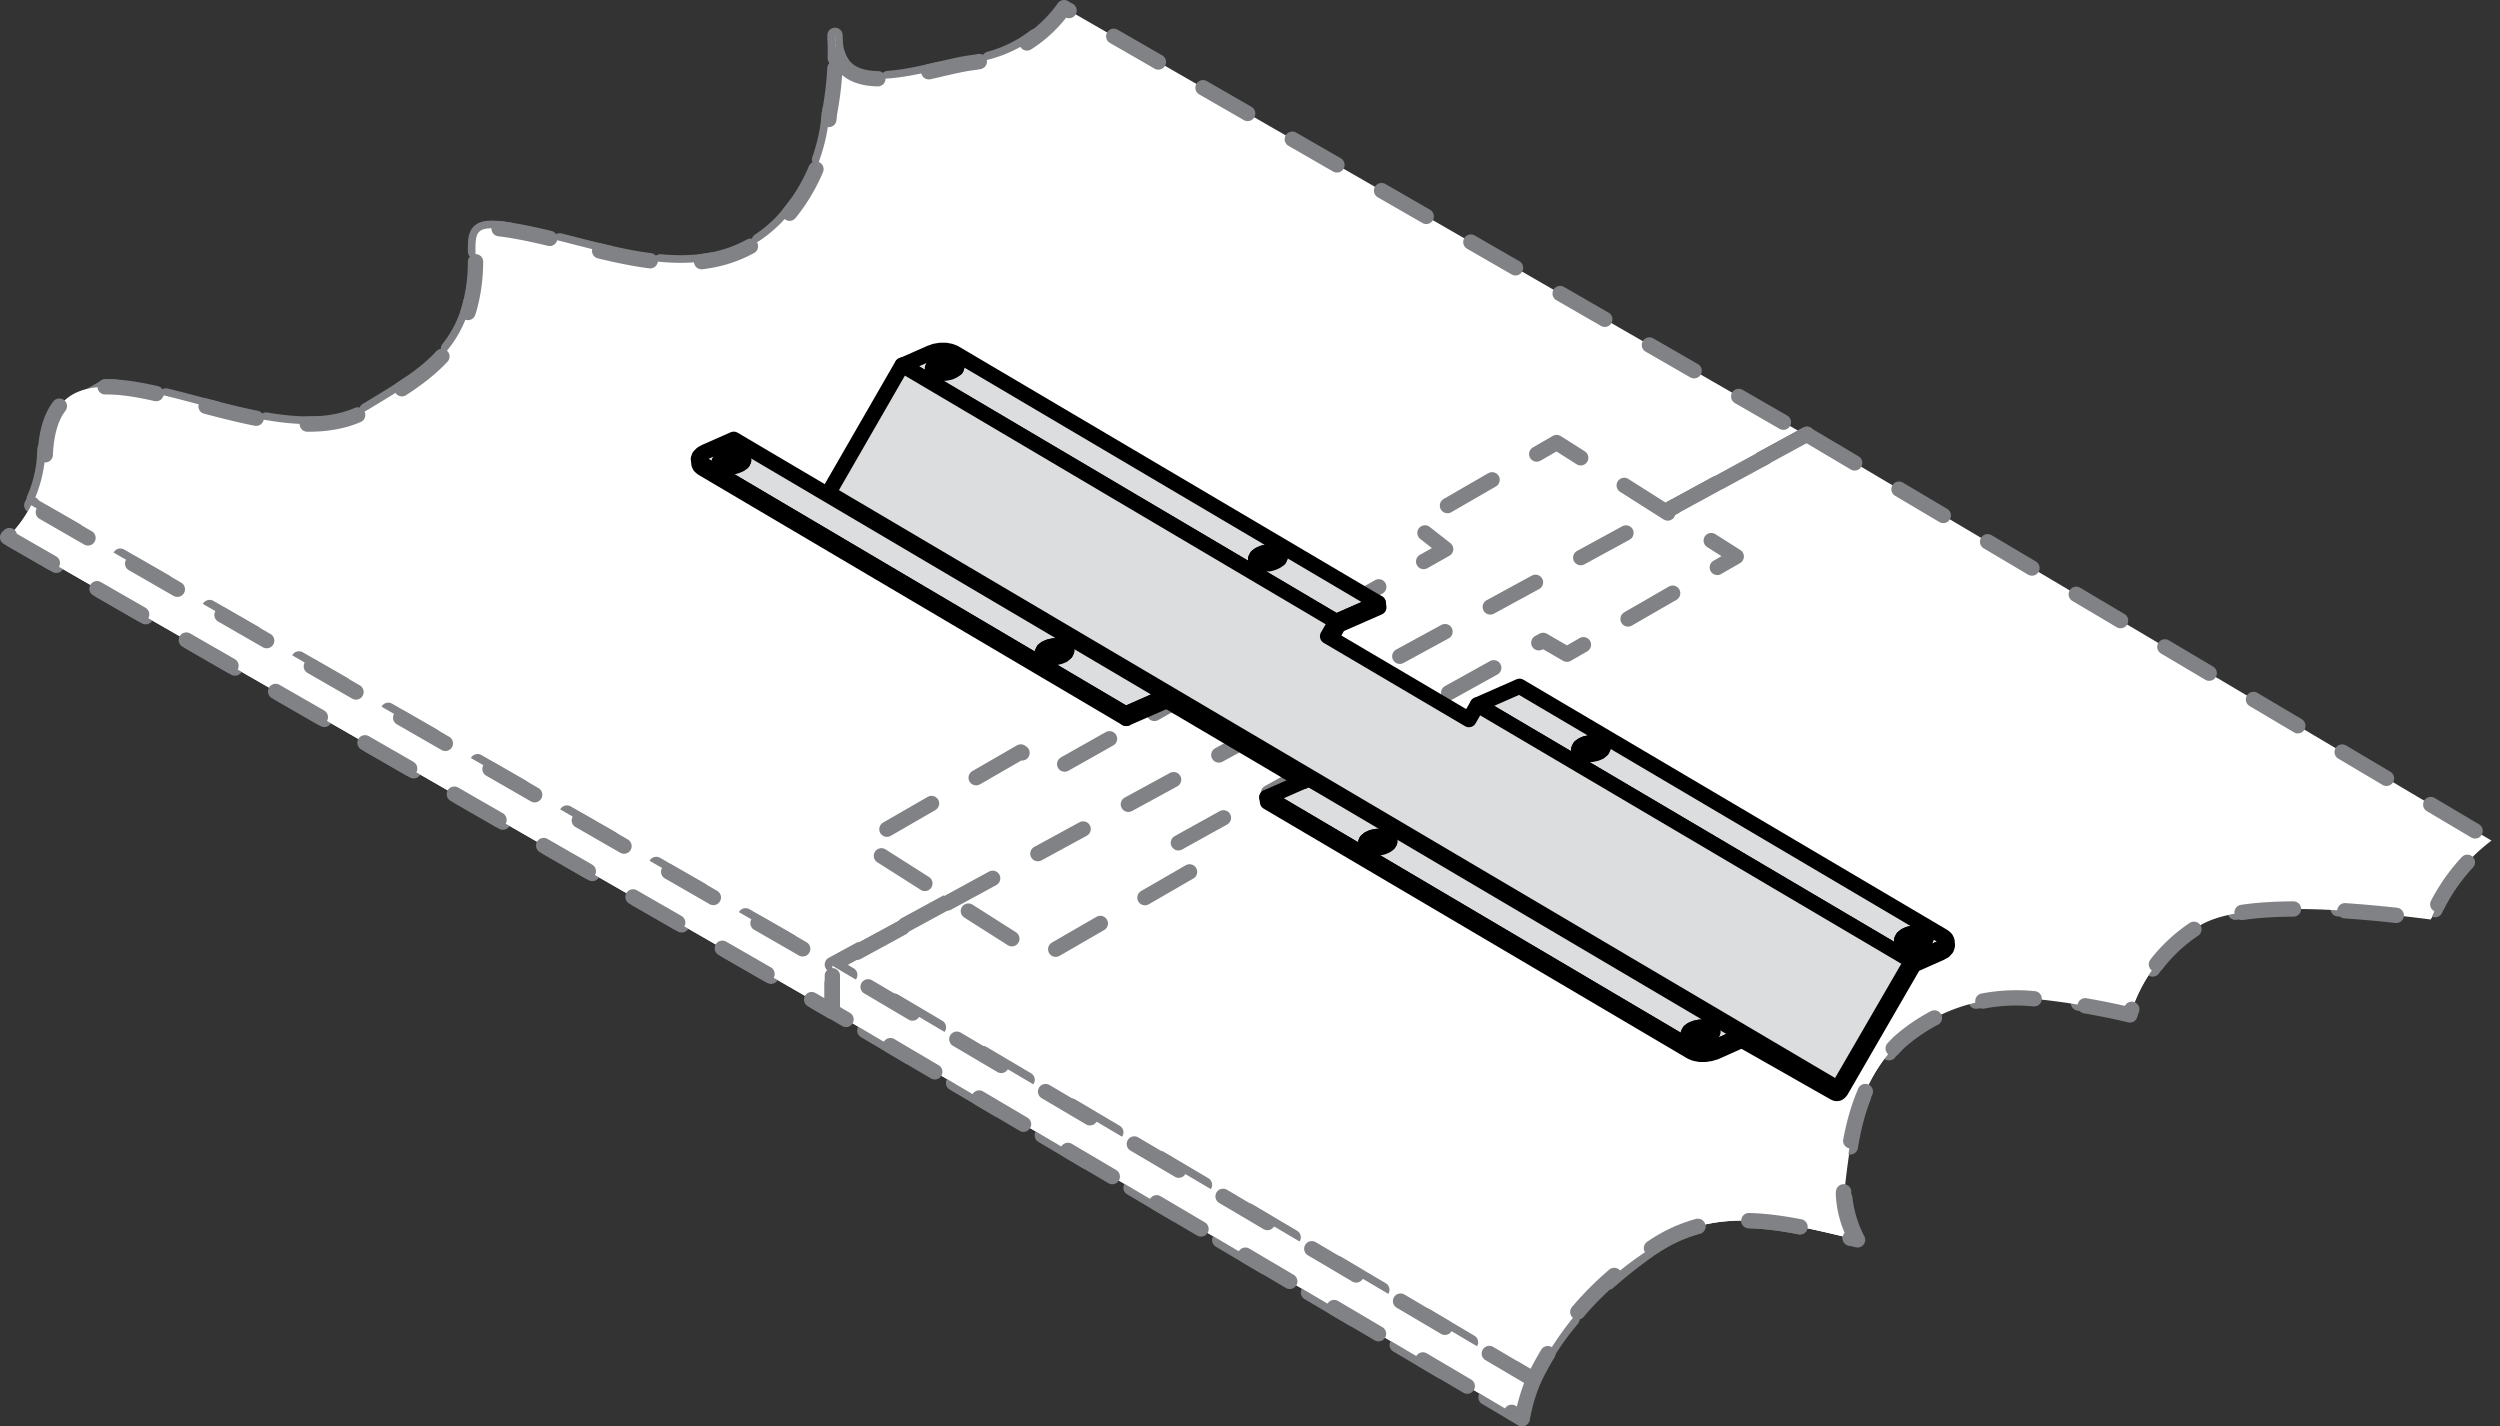
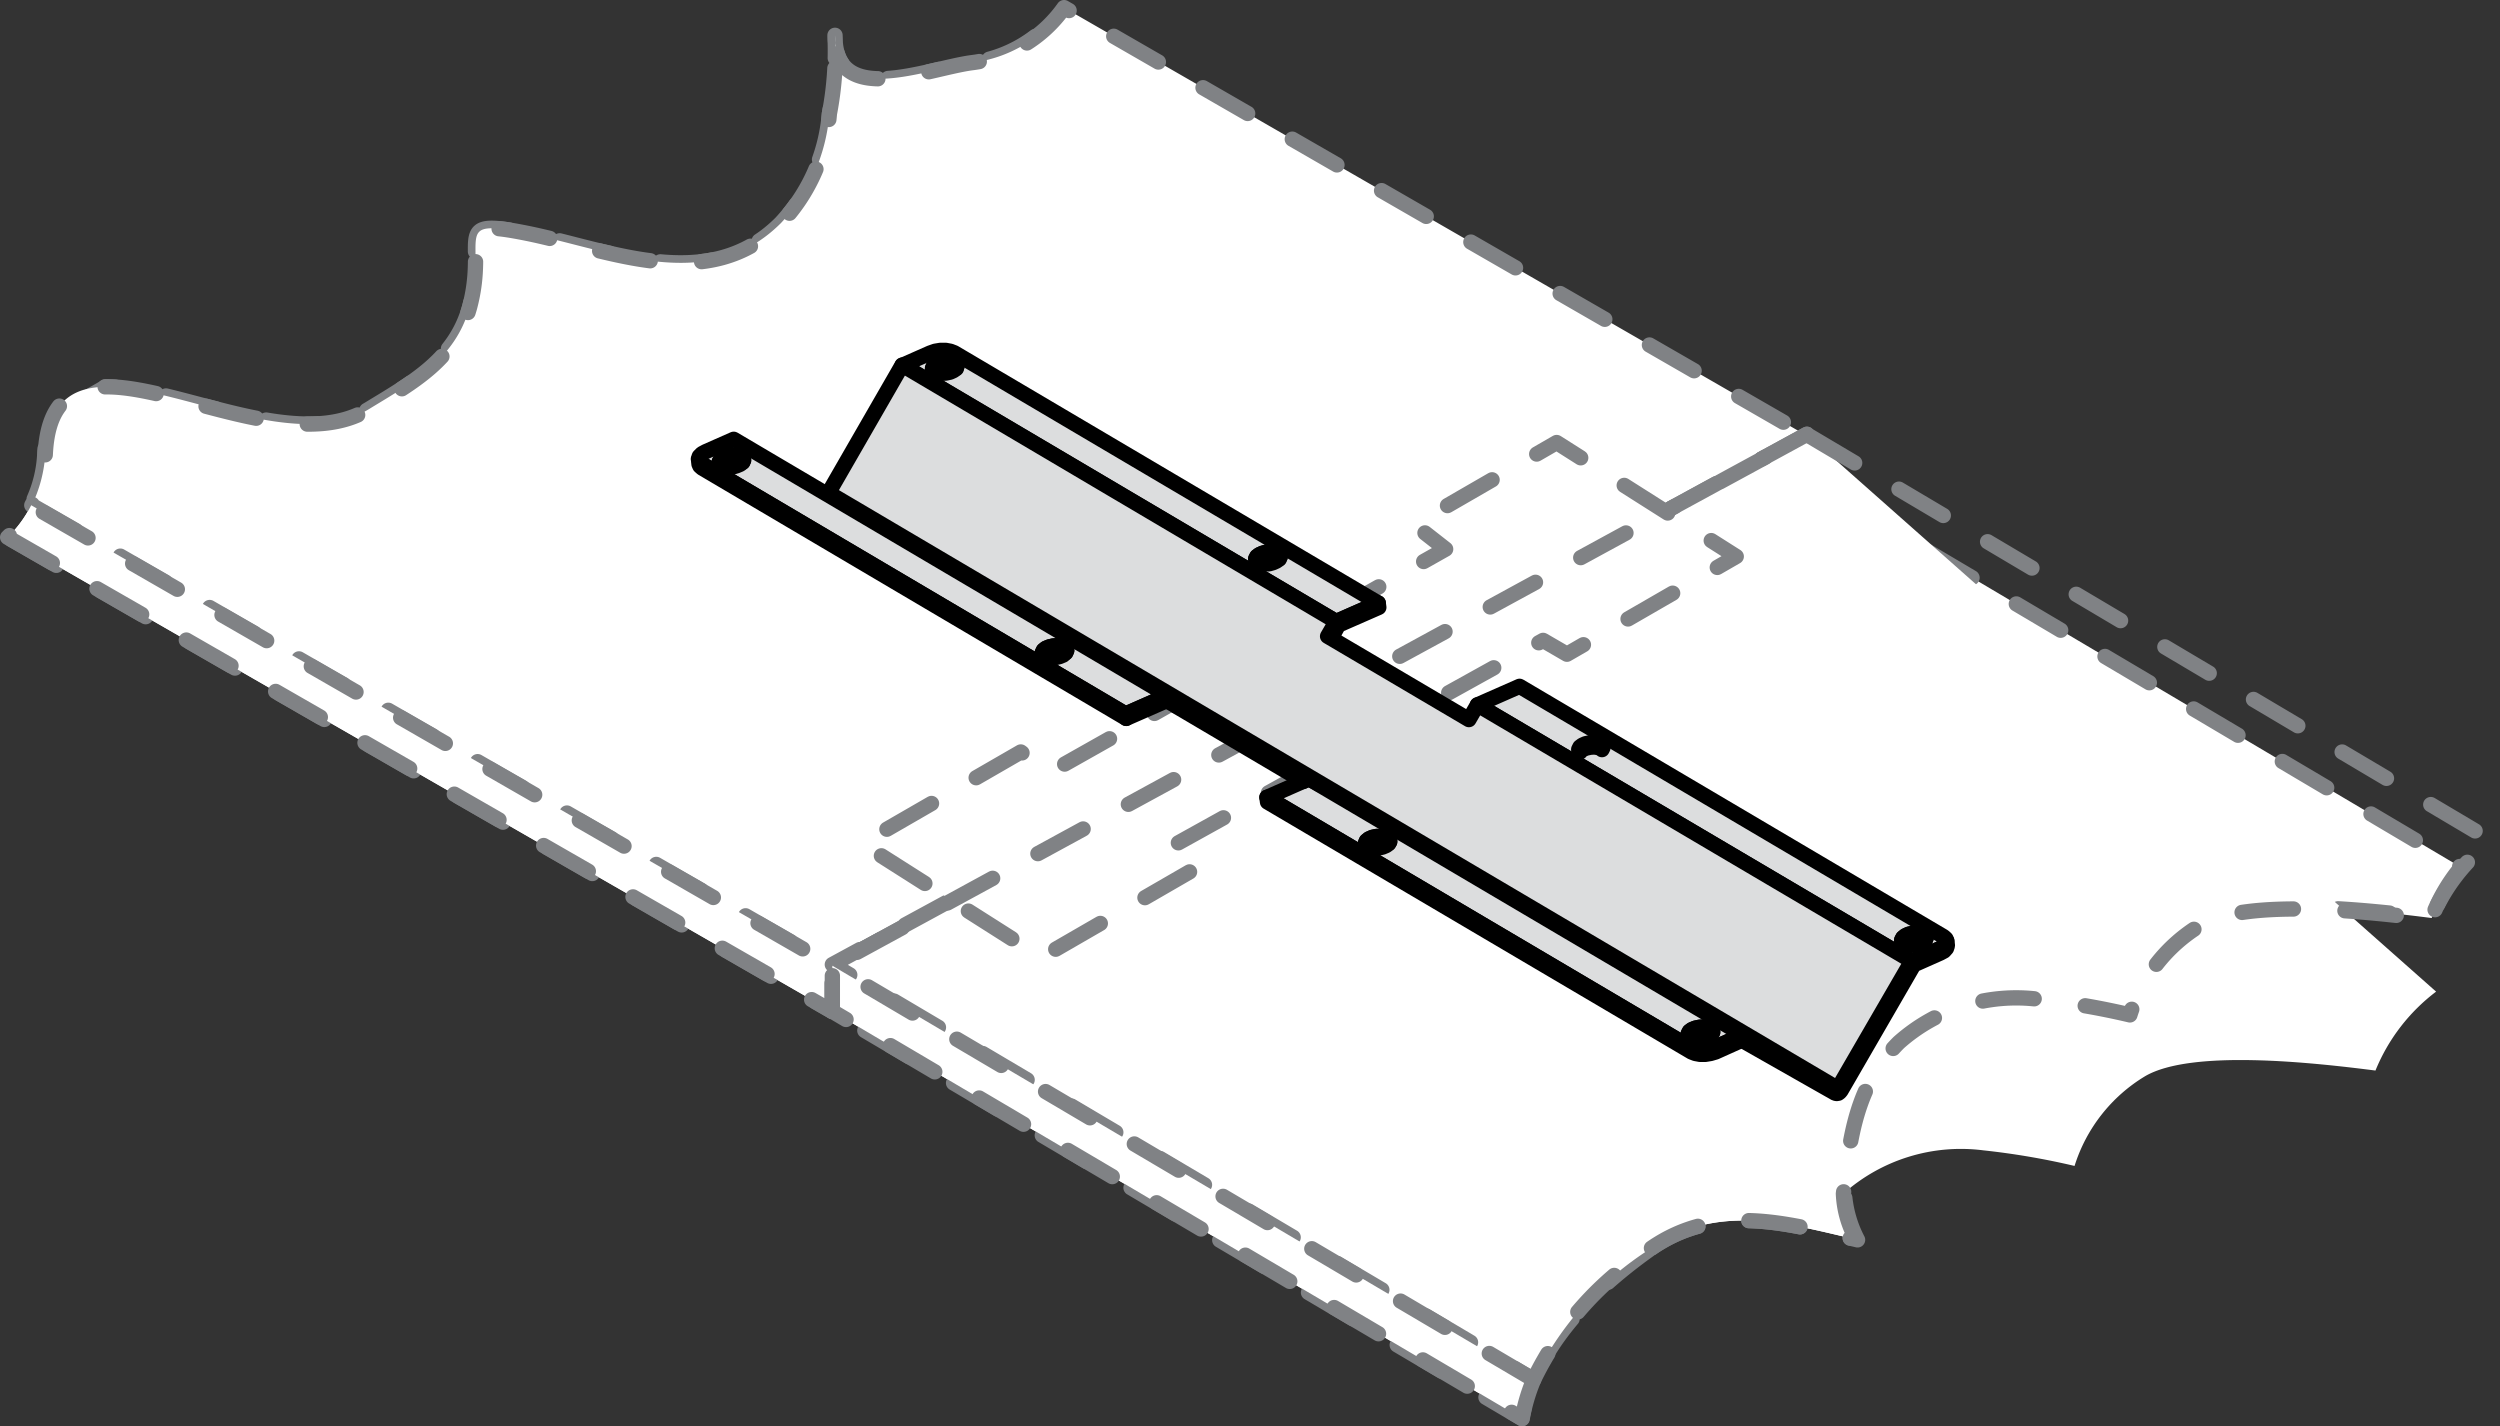
<svg xmlns="http://www.w3.org/2000/svg" viewBox="0 0 84.91 48.44">
  <rect x="0" y="0" width="84.91" height="48.44" fill="#333333" stroke="none" />
  <defs>
    <style>.cls-1{fill:#fff;}.cls-2,.cls-4{fill:none;stroke-linecap:round;stroke-linejoin:round;stroke-width:0.52px;}.cls-2{stroke:#808285;stroke-dasharray:1.75 1.75 1.75 1.75;}.cls-3{fill:#dcddde;}.cls-4{stroke:#000;}</style>
  </defs>
  <title>153659</title>
  <g id="Слой_2" data-name="Слой 2">
    <g id="_153659" data-name="153659">
      <path class="cls-1" d="M35.16,1.24A4.5,4.5,0,0,1,33,2.13c-1.54.21-4.67,1.54-4.64-.93a11.32,11.32,0,0,1-.19,2.66,6.19,6.19,0,0,1-1.65,3.72c-2.46,2.46-5.8.91-8.64.34-2.61-.52-1.3.14-1.93,2.51C15.46,12.2,14,13,12.54,13.89c-2.44,1.5-6.49-.77-8.95-.75l-1.75,1a3.08,3.08,0,0,0-.32,1.29A4.24,4.24,0,0,1,.26,18.25l28,16.1,33.1-18Z" />
      <path class="cls-2" d="M35.16,1.24A4.5,4.5,0,0,1,33,2.13c-1.54.21-4.67,1.54-4.64-.93a11.32,11.32,0,0,1-.19,2.66,6.19,6.19,0,0,1-1.65,3.72c-2.46,2.46-5.8.91-8.64.34-2.61-.52-1.3.14-1.93,2.51C15.46,12.2,14,13,12.54,13.89c-2.44,1.5-6.49-.77-8.95-.75l-1.75,1a3.08,3.08,0,0,0-.32,1.29A4.24,4.24,0,0,1,.26,18.25l28,16.1,33.1-18Z" />
      <path class="cls-1" d="M36.14.26A4.5,4.5,0,0,1,33,2.13c-1.54.21-4.67,1.54-4.64-.93a11.32,11.32,0,0,1-.19,2.66,6.13,6.13,0,0,1-1.65,3.72c-2.46,2.46-5.8.91-8.64.34-2.61-.52-1.3.14-1.93,2.51C15.46,12.21,14,13,12.54,13.89c-3.6,2.22-10.72-3.8-11,1.5a4.62,4.62,0,0,1-.46,1.77L28.27,32.8l33.1-18Z" />
      <path class="cls-2" d="M36.14.26A4.5,4.5,0,0,1,33,2.13c-1.54.21-4.67,1.54-4.64-.93a11.32,11.32,0,0,1-.19,2.66,6.13,6.13,0,0,1-1.65,3.72c-2.46,2.46-5.8.91-8.64.34-2.61-.52-1.3.14-1.93,2.51C15.46,12.21,14,13,12.54,13.89c-3.6,2.22-10.72-3.8-11,1.5a4.62,4.62,0,0,1-.46,1.77L28.27,32.8l33.1-18Z" />
      <polygon class="cls-1" points="61.37 14.75 28.27 32.8 28.27 34.35 61.37 16.3 61.37 14.75" />
      <polygon class="cls-2" points="61.37 14.75 28.27 32.8 28.27 34.35 61.37 16.3 61.37 14.75" />
      <path class="cls-1" d="M.26,18.25l28,16.1V32.8L1.06,17.16a4,4,0,0,1-.8,1.09" />
      <path class="cls-2" d="M.26,18.25l28,16.1V32.8L1.06,17.16A4,4,0,0,1,.26,18.25Z" />
      <path class="cls-1" d="M56.09,42.39c2.26-1.56,4.67-.82,7-.28a4,4,0,0,1-.45-1.62c.22-1.93.43-3.68,1.88-5.13a6,6,0,0,1,4.75-1.47,25.09,25.09,0,0,1,3.1.53,5.47,5.47,0,0,1,2.4-3.05c1.58-.92,5.71-.46,7.82-.19a6,6,0,0,1,1-1.72L61.37,16.3,28.27,34.35,51.69,48.18c.41-2.25,2.12-4.22,4.4-5.79" />
      <path class="cls-2" d="M56.09,42.39c2.26-1.56,4.67-.82,7-.28a4,4,0,0,1-.45-1.62c.22-1.93.43-3.68,1.88-5.13a6,6,0,0,1,4.75-1.47,25.09,25.09,0,0,1,3.1.53,5.47,5.47,0,0,1,2.4-3.05c1.58-.92,5.71-.46,7.82-.19a6,6,0,0,1,1-1.72L61.37,16.3,28.27,34.35,51.69,48.18C52.1,45.93,53.81,44,56.09,42.39Z" />
-       <path class="cls-1" d="M56.09,42.39c2.18-1.5,4.5-.87,6.75-.34L63,42a3.45,3.45,0,0,1-.39-1.46c.22-1.93.43-3.68,1.88-5.13a6,6,0,0,1,4.75-1.47,25.09,25.09,0,0,1,3.1.53,5.47,5.47,0,0,1,2.4-3.05c1.58-.92,5.71-.46,7.82-.19a6.38,6.38,0,0,1,2.06-2.68L61.37,14.76l-33.1,18L52.09,46.86a10.89,10.89,0,0,1,4-4.47" />
+       <path class="cls-1" d="M56.09,42.39c2.18-1.5,4.5-.87,6.75-.34L63,42a3.45,3.45,0,0,1-.39-1.46a6,6,0,0,1,4.75-1.47,25.09,25.09,0,0,1,3.1.53,5.47,5.47,0,0,1,2.4-3.05c1.58-.92,5.71-.46,7.82-.19a6.38,6.38,0,0,1,2.06-2.68L61.37,14.76l-33.1,18L52.09,46.86a10.89,10.89,0,0,1,4-4.47" />
      <path class="cls-2" d="M56.09,42.39c2.18-1.5,4.5-.87,6.75-.34L63,42a3.45,3.45,0,0,1-.39-1.46c.22-1.93.43-3.68,1.88-5.13a6,6,0,0,1,4.75-1.47,25.09,25.09,0,0,1,3.1.53,5.47,5.47,0,0,1,2.4-3.05c1.58-.92,5.71-.46,7.82-.19a6.38,6.38,0,0,1,2.06-2.68L61.37,14.76l-33.1,18L52.09,46.86A10.89,10.89,0,0,1,56.09,42.39Z" />
      <path class="cls-1" d="M52.09,46.86,28.27,32.8v1.55L51.7,48.18a6.24,6.24,0,0,1,.39-1.32" />
      <path class="cls-2" d="M52.09,46.86,28.27,32.8v1.55L51.7,48.18A6.24,6.24,0,0,1,52.09,46.86Z" />
      <polygon class="cls-1" points="34.67 25.54 29.28 28.65 35.37 32.52 40.51 29.55 39.6 28.86 52.41 21.75 53.22 22.22 58.97 18.9 52.87 15.03 48.04 17.82 49.1 18.65 35.63 26.25 34.67 25.54" />
      <polygon class="cls-2" points="34.67 25.54 29.28 28.65 35.37 32.52 40.51 29.55 39.6 28.86 52.41 21.75 53.22 22.22 58.97 18.9 52.87 15.03 48.04 17.82 49.1 18.65 35.63 26.25 34.67 25.54" />
      <line class="cls-1" x1="61.37" y1="14.75" x2="28.27" y2="32.8" />
      <line class="cls-2" x1="61.37" y1="14.75" x2="28.27" y2="32.8" />
      <polygon class="cls-3" points="50.18 23.94 51.61 23.31 66.01 31.81 66.09 31.88 66.12 31.95 66.12 31.97 66.09 32.06 66.01 32.15 65.88 32.22 64.93 32.64 50.18 23.94" />
      <polygon class="cls-4" points="50.18 23.94 51.61 23.31 66.01 31.81 66.09 31.88 66.12 31.95 66.12 31.97 66.09 32.06 66.01 32.15 65.88 32.22 64.93 32.64 50.18 23.94" />
      <polygon class="cls-3" points="23.83 15.75 23.75 15.68 23.73 15.61 23.72 15.59 23.75 15.5 23.84 15.41 23.97 15.34 24.92 14.92 39.66 23.62 38.23 24.25 23.83 15.75" />
      <polygon class="cls-4" points="23.83 15.75 23.75 15.68 23.73 15.61 23.72 15.59 23.75 15.5 23.84 15.41 23.97 15.34 24.92 14.92 39.66 23.62 38.23 24.25 23.83 15.75" />
      <polygon class="cls-3" points="30.64 12.41 31.59 11.99 31.76 11.93 31.94 11.9 32.12 11.9 32.28 11.93 32.41 11.98 46.81 20.48 45.38 21.11 30.64 12.41" />
      <polygon class="cls-4" points="30.64 12.41 31.59 11.99 31.76 11.93 31.94 11.9 32.12 11.9 32.28 11.93 32.41 11.98 46.81 20.48 45.38 21.11 30.64 12.41" />
      <polygon class="cls-3" points="43.03 27.08 44.46 26.45 59.2 35.15 58.25 35.57 58.09 35.63 57.91 35.66 57.73 35.66 57.56 35.63 57.43 35.58 43.03 27.08" />
      <polygon class="cls-4" points="43.03 27.08 44.46 26.45 59.2 35.15 58.25 35.57 58.09 35.63 57.91 35.66 57.73 35.66 57.56 35.63 57.43 35.58 43.03 27.08" />
      <polygon class="cls-3" points="43.05 27.24 43.03 27.08 57.43 35.58 57.56 35.63 57.72 35.66 57.9 35.66 58.09 35.63 58.25 35.57 59.2 35.15 59.16 35.33 58.27 35.73 58.1 35.78 57.92 35.81 57.74 35.81 57.58 35.78 57.45 35.73 43.05 27.24" />
      <polygon class="cls-4" points="43.05 27.24 43.03 27.08 57.43 35.58 57.56 35.63 57.72 35.66 57.9 35.66 58.09 35.63 58.25 35.57 59.2 35.15 59.16 35.33 58.27 35.73 58.1 35.78 57.92 35.81 57.74 35.81 57.58 35.78 57.45 35.73 43.05 27.24" />
      <polygon class="cls-3" points="39.66 23.62 39.62 23.8 38.25 24.4 38.23 24.25 39.66 23.62" />
      <polygon class="cls-4" points="39.66 23.62 39.62 23.8 38.25 24.4 38.23 24.25 39.66 23.62" />
      <polygon class="cls-3" points="23.85 15.9 23.77 15.83 23.74 15.76 23.73 15.61 23.73 15.61 23.75 15.68 23.83 15.75 38.23 24.25 38.25 24.4 23.85 15.9" />
      <polygon class="cls-4" points="23.85 15.9 23.77 15.83 23.74 15.76 23.73 15.61 23.73 15.61 23.75 15.68 23.83 15.75 38.23 24.25 38.25 24.4 23.85 15.9" />
      <polygon class="cls-3" points="64.93 32.64 65.88 32.22 66.01 32.15 66.09 32.06 66.12 31.96 66.14 32.1 66.14 32.12 66.11 32.21 66.03 32.3 65.9 32.37 65 32.77 62.53 37.04 62.49 37.09 62.44 37.13 62.38 37.14 62.33 37.13 59.16 35.33 59.2 35.15 62.42 36.97 64.93 32.64" />
      <polygon class="cls-4" points="64.93 32.64 65.88 32.22 66.01 32.15 66.09 32.06 66.12 31.96 66.14 32.1 66.14 32.12 66.11 32.21 66.03 32.3 65.9 32.37 65 32.77 62.53 37.04 62.49 37.09 62.44 37.13 62.38 37.14 62.33 37.13 59.16 35.33 59.2 35.15 62.42 36.97 64.93 32.64" />
      <polygon class="cls-3" points="39.95 23.99 40.04 23.83 44.84 26.66 44.46 26.45 44.27 26.54 39.95 23.99" />
      <polygon class="cls-4" points="39.95 23.99 40.04 23.83 44.84 26.66 44.46 26.45 44.27 26.54 39.95 23.99" />
-       <polygon class="cls-3" points="39.66 23.62 40.04 23.83 39.95 23.98 39.62 23.8 39.66 23.62" />
      <polygon class="cls-4" points="39.66 23.62 40.04 23.83 39.95 23.98 39.62 23.8 39.66 23.62" />
      <polygon class="cls-3" points="46.81 20.48 46.83 20.63 45.46 21.23 45.21 21.68 45.09 21.61 45.38 21.11 46.81 20.48" />
      <polygon class="cls-4" points="46.81 20.48 46.83 20.63 45.46 21.23 45.21 21.68 45.09 21.61 45.38 21.11 46.81 20.48" />
      <polygon class="cls-3" points="28.14 16.74 30.64 12.4 45.38 21.11 45.09 21.61 49.89 24.44 50.18 23.94 64.93 32.64 62.42 36.97 28.14 16.74" />
      <polygon class="cls-4" points="28.14 16.74 30.64 12.4 45.38 21.11 45.09 21.61 49.89 24.44 50.18 23.94 64.93 32.64 62.42 36.97 28.14 16.74" />
      <polygon class="cls-1" points="47.16 28.66 47.2 28.59 47.2 28.56 47.18 28.52 47.12 28.46 47.02 28.42 46.89 28.41 46.75 28.41 46.61 28.44 46.49 28.49 46.41 28.56 46.38 28.63 46.38 28.66 46.39 28.7 46.45 28.76 46.55 28.8 46.69 28.81 46.83 28.8 46.96 28.77 47.08 28.72 47.16 28.66" />
      <polygon class="cls-4" points="47.16 28.66 47.2 28.59 47.2 28.56 47.18 28.52 47.12 28.46 47.02 28.42 46.89 28.41 46.75 28.41 46.61 28.44 46.49 28.49 46.41 28.56 46.38 28.63 46.38 28.66 46.39 28.7 46.45 28.76 46.55 28.8 46.69 28.81 46.83 28.8 46.96 28.77 47.08 28.72 47.16 28.66" />
      <polygon class="cls-3" points="46.61 28.44 46.74 28.41 46.89 28.41 47.02 28.42 47.12 28.46 47.18 28.52 47.2 28.56 47.2 28.59 47.17 28.64 47.14 28.61 47.03 28.58 46.91 28.56 46.76 28.57 46.63 28.6 46.51 28.65 46.43 28.71 46.42 28.73 46.39 28.7 46.38 28.66 46.38 28.63 46.41 28.56 46.49 28.5 46.61 28.44" />
      <polygon class="cls-4" points="46.61 28.44 46.74 28.41 46.89 28.41 47.02 28.42 47.12 28.46 47.18 28.52 47.2 28.56 47.2 28.59 47.17 28.64 47.14 28.61 47.03 28.58 46.91 28.56 46.76 28.57 46.63 28.6 46.51 28.65 46.43 28.71 46.42 28.73 46.39 28.7 46.38 28.66 46.38 28.63 46.41 28.56 46.49 28.5 46.61 28.44" />
      <polygon class="cls-1" points="64.63 31.85 64.59 31.93 64.61 31.99 64.67 32.05 64.77 32.09 64.9 32.1 65.04 32.09 65.18 32.06 65.3 32.01 65.39 31.94 65.39 31.93 65.42 31.86 65.4 31.81 65.34 31.75 65.23 31.71 65.1 31.7 64.96 31.7 64.82 31.73 64.71 31.78 64.63 31.85" />
      <polygon class="cls-4" points="64.63 31.85 64.59 31.93 64.61 31.99 64.67 32.05 64.77 32.09 64.9 32.1 65.04 32.09 65.18 32.06 65.3 32.01 65.39 31.94 65.39 31.93 65.42 31.86 65.4 31.81 65.34 31.75 65.23 31.71 65.1 31.7 64.96 31.7 64.82 31.73 64.71 31.78 64.63 31.85" />
      <polygon class="cls-1" points="53.7 25.57 53.8 25.61 53.93 25.63 54.07 25.62 54.21 25.59 54.33 25.54 54.42 25.46 54.41 25.46 54.45 25.39 54.43 25.33 54.37 25.28 54.26 25.24 54.13 25.22 53.99 25.23 53.85 25.26 53.74 25.31 53.66 25.37 53.62 25.46 53.64 25.51 53.7 25.57" />
-       <polygon class="cls-4" points="53.7 25.57 53.8 25.61 53.93 25.63 54.07 25.62 54.21 25.59 54.33 25.54 54.42 25.46 54.41 25.46 54.45 25.39 54.43 25.33 54.37 25.28 54.26 25.24 54.13 25.22 53.99 25.23 53.85 25.26 53.74 25.31 53.66 25.37 53.62 25.46 53.64 25.51 53.7 25.57" />
      <polygon class="cls-1" points="57.38 35.03 57.34 35.1 57.34 35.13 57.36 35.17 57.42 35.23 57.52 35.27 57.66 35.29 57.8 35.28 57.93 35.25 58.05 35.2 58.13 35.13 58.17 35.06 58.17 35.04 58.15 35 58.09 34.94 57.99 34.9 57.86 34.88 57.72 34.89 57.58 34.92 57.46 34.97 57.38 35.03" />
      <polygon class="cls-4" points="57.38 35.03 57.34 35.1 57.34 35.13 57.36 35.17 57.42 35.23 57.52 35.27 57.66 35.29 57.8 35.28 57.93 35.25 58.05 35.2 58.13 35.13 58.17 35.06 58.17 35.04 58.15 35 58.09 34.94 57.99 34.9 57.86 34.88 57.72 34.89 57.58 34.92 57.46 34.97 57.38 35.03" />
      <polygon class="cls-3" points="57.58 34.92 57.72 34.89 57.86 34.88 57.99 34.9 58.09 34.94 58.15 34.99 58.17 35.03 58.17 35.06 58.14 35.12 58.11 35.09 58.01 35.05 57.88 35.03 57.73 35.04 57.6 35.07 57.48 35.12 57.4 35.19 57.39 35.2 57.36 35.17 57.34 35.13 57.35 35.1 57.38 35.03 57.46 34.97 57.58 34.92" />
      <polygon class="cls-4" points="57.58 34.92 57.72 34.89 57.86 34.88 57.99 34.9 58.09 34.94 58.15 34.99 58.17 35.03 58.17 35.06 58.14 35.12 58.11 35.09 58.01 35.05 57.88 35.03 57.73 35.04 57.6 35.07 57.48 35.12 57.4 35.19 57.39 35.2 57.36 35.17 57.34 35.13 57.35 35.1 57.38 35.03 57.46 34.97 57.58 34.92" />
      <polygon class="cls-3" points="64.83 31.73 64.96 31.7 65.11 31.7 65.23 31.71 65.34 31.75 65.4 31.81 65.41 31.85 65.41 31.88 65.38 31.93 65.35 31.91 65.25 31.87 65.12 31.85 64.98 31.86 64.84 31.89 64.72 31.94 64.65 32 64.64 32.02 64.61 31.99 64.59 31.95 64.59 31.92 64.63 31.85 64.71 31.79 64.83 31.73" />
      <polygon class="cls-4" points="64.83 31.73 64.96 31.7 65.11 31.7 65.23 31.71 65.34 31.75 65.4 31.81 65.41 31.85 65.41 31.88 65.38 31.93 65.35 31.91 65.25 31.87 65.12 31.85 64.98 31.86 64.84 31.89 64.72 31.94 64.65 32 64.64 32.02 64.61 31.99 64.59 31.95 64.59 31.92 64.63 31.85 64.71 31.79 64.83 31.73" />
      <polygon class="cls-3" points="53.85 25.26 53.99 25.23 54.13 25.22 54.26 25.24 54.37 25.28 54.43 25.33 54.44 25.38 54.44 25.4 54.41 25.46 54.38 25.43 54.28 25.39 54.15 25.37 54.01 25.38 53.87 25.41 53.75 25.46 53.67 25.53 53.67 25.54 53.64 25.51 53.62 25.47 53.62 25.45 53.66 25.37 53.74 25.31 53.85 25.26" />
      <polygon class="cls-4" points="53.85 25.26 53.99 25.23 54.13 25.22 54.26 25.24 54.37 25.28 54.43 25.33 54.44 25.38 54.44 25.4 54.41 25.46 54.38 25.43 54.28 25.39 54.15 25.37 54.01 25.38 53.87 25.41 53.75 25.46 53.67 25.53 53.67 25.54 53.64 25.51 53.62 25.47 53.62 25.45 53.66 25.37 53.74 25.31 53.85 25.26" />
      <polygon class="cls-1" points="25.26 15.63 25.24 15.57 25.18 15.51 25.08 15.47 24.94 15.46 24.8 15.46 24.66 15.49 24.55 15.54 24.47 15.61 24.43 15.69 24.45 15.75 24.51 15.81 24.61 15.85 24.74 15.87 24.89 15.86 25.02 15.82 25.14 15.77 25.23 15.7 25.22 15.7 25.26 15.63" />
      <polygon class="cls-4" points="25.26 15.63 25.24 15.57 25.18 15.51 25.08 15.47 24.94 15.46 24.8 15.46 24.66 15.49 24.55 15.54 24.47 15.61 24.43 15.69 24.45 15.75 24.51 15.81 24.61 15.85 24.74 15.87 24.89 15.86 25.02 15.82 25.14 15.77 25.23 15.7 25.22 15.7 25.26 15.63" />
      <polygon class="cls-1" points="35.44 22.09 35.4 22.16 35.42 22.22 35.48 22.28 35.58 22.32 35.71 22.34 35.86 22.33 35.99 22.3 36.11 22.25 36.2 22.17 36.2 22.17 36.23 22.1 36.21 22.05 36.15 21.99 36.05 21.95 35.91 21.93 35.77 21.94 35.64 21.97 35.52 22.02 35.44 22.09" />
      <polygon class="cls-4" points="35.44 22.09 35.4 22.16 35.42 22.22 35.48 22.28 35.58 22.32 35.71 22.34 35.86 22.33 35.99 22.3 36.11 22.25 36.2 22.17 36.2 22.17 36.23 22.1 36.21 22.05 36.15 21.99 36.05 21.95 35.91 21.93 35.77 21.94 35.64 21.97 35.52 22.02 35.44 22.09" />
      <polygon class="cls-1" points="32.5 12.44 32.48 12.39 32.42 12.33 32.32 12.29 32.19 12.27 32.05 12.28 31.91 12.31 31.79 12.36 31.71 12.43 31.67 12.51 31.69 12.56 31.75 12.62 31.86 12.66 31.99 12.68 32.13 12.67 32.27 12.64 32.38 12.59 32.48 12.52 32.47 12.51 32.5 12.44" />
      <polygon class="cls-4" points="32.5 12.44 32.48 12.39 32.42 12.33 32.32 12.29 32.19 12.27 32.05 12.28 31.91 12.31 31.79 12.36 31.71 12.43 31.67 12.51 31.69 12.56 31.75 12.62 31.86 12.66 31.99 12.68 32.13 12.67 32.27 12.64 32.38 12.59 32.48 12.52 32.47 12.51 32.5 12.44" />
      <polygon class="cls-1" points="42.69 18.9 42.65 18.98 42.66 19.04 42.73 19.1 42.83 19.14 42.96 19.15 43.1 19.15 43.24 19.11 43.35 19.06 43.45 18.99 43.44 18.98 43.48 18.92 43.46 18.86 43.39 18.8 43.29 18.76 43.16 18.75 43.02 18.75 42.88 18.79 42.77 18.84 42.69 18.9" />
      <polygon class="cls-4" points="42.69 18.9 42.65 18.98 42.66 19.04 42.73 19.1 42.83 19.14 42.96 19.15 43.1 19.15 43.24 19.11 43.35 19.06 43.45 18.99 43.44 18.98 43.48 18.92 43.46 18.86 43.39 18.8 43.29 18.76 43.16 18.75 43.02 18.75 42.88 18.79 42.77 18.84 42.69 18.9" />
      <polygon class="cls-3" points="35.64 21.97 35.77 21.94 35.92 21.93 36.05 21.95 36.15 21.99 36.21 22.04 36.23 22.09 36.22 22.11 36.19 22.17 36.17 22.14 36.06 22.1 35.93 22.08 35.79 22.09 35.65 22.12 35.54 22.18 35.46 22.24 35.45 22.25 35.42 22.22 35.4 22.18 35.41 22.16 35.44 22.08 35.52 22.02 35.64 21.97" />
      <polygon class="cls-4" points="35.64 21.97 35.77 21.94 35.92 21.93 36.05 21.95 36.15 21.99 36.21 22.04 36.23 22.09 36.22 22.11 36.19 22.17 36.17 22.14 36.06 22.1 35.93 22.08 35.79 22.09 35.65 22.12 35.54 22.18 35.46 22.24 35.45 22.25 35.42 22.22 35.4 22.18 35.41 22.16 35.44 22.08 35.52 22.02 35.64 21.97" />
      <polygon class="cls-3" points="24.67 15.49 24.8 15.46 24.95 15.46 25.08 15.47 25.18 15.51 25.24 15.57 25.25 15.61 25.25 15.64 25.22 15.7 25.2 15.67 25.09 15.63 24.96 15.61 24.82 15.62 24.68 15.65 24.57 15.7 24.49 15.77 24.48 15.78 24.45 15.75 24.43 15.71 24.43 15.68 24.47 15.61 24.55 15.55 24.67 15.49" />
      <polygon class="cls-4" points="24.67 15.49 24.8 15.46 24.95 15.46 25.08 15.47 25.18 15.51 25.24 15.57 25.25 15.61 25.25 15.64 25.22 15.7 25.2 15.67 25.09 15.63 24.96 15.61 24.82 15.62 24.68 15.65 24.57 15.7 24.49 15.77 24.48 15.78 24.45 15.75 24.43 15.71 24.43 15.68 24.47 15.61 24.55 15.55 24.67 15.49" />
      <polygon class="cls-3" points="42.88 18.79 43.02 18.75 43.16 18.75 43.29 18.76 43.39 18.8 43.46 18.86 43.47 18.9 43.47 18.93 43.44 18.98 43.41 18.96 43.31 18.92 43.18 18.9 43.04 18.91 42.9 18.94 42.78 18.99 42.7 19.05 42.7 19.07 42.66 19.04 42.65 19 42.65 18.97 42.69 18.9 42.77 18.84 42.88 18.79" />
      <polygon class="cls-4" points="42.88 18.79 43.02 18.75 43.16 18.75 43.29 18.76 43.39 18.8 43.46 18.86 43.47 18.9 43.47 18.93 43.44 18.98 43.41 18.96 43.31 18.92 43.18 18.9 43.04 18.91 42.9 18.94 42.78 18.99 42.7 19.05 42.7 19.07 42.66 19.04 42.65 19 42.65 18.97 42.69 18.9 42.77 18.84 42.88 18.79" />
      <polygon class="cls-3" points="31.79 12.36 31.91 12.31 32.05 12.28 32.19 12.27 32.32 12.29 32.42 12.33 32.48 12.38 32.5 12.43 32.5 12.45 32.47 12.51 32.44 12.48 32.34 12.44 32.21 12.43 32.07 12.43 31.93 12.46 31.81 12.51 31.73 12.58 31.72 12.59 31.69 12.56 31.68 12.52 31.68 12.5 31.71 12.43 31.79 12.36" />
      <polygon class="cls-4" points="31.79 12.36 31.91 12.31 32.05 12.28 32.19 12.27 32.32 12.29 32.42 12.33 32.48 12.38 32.5 12.43 32.5 12.45 32.47 12.51 32.44 12.48 32.34 12.44 32.21 12.43 32.07 12.43 31.93 12.46 31.81 12.51 31.73 12.58 31.72 12.59 31.69 12.56 31.68 12.52 31.68 12.5 31.71 12.43 31.79 12.36" />
    </g>
  </g>
</svg>